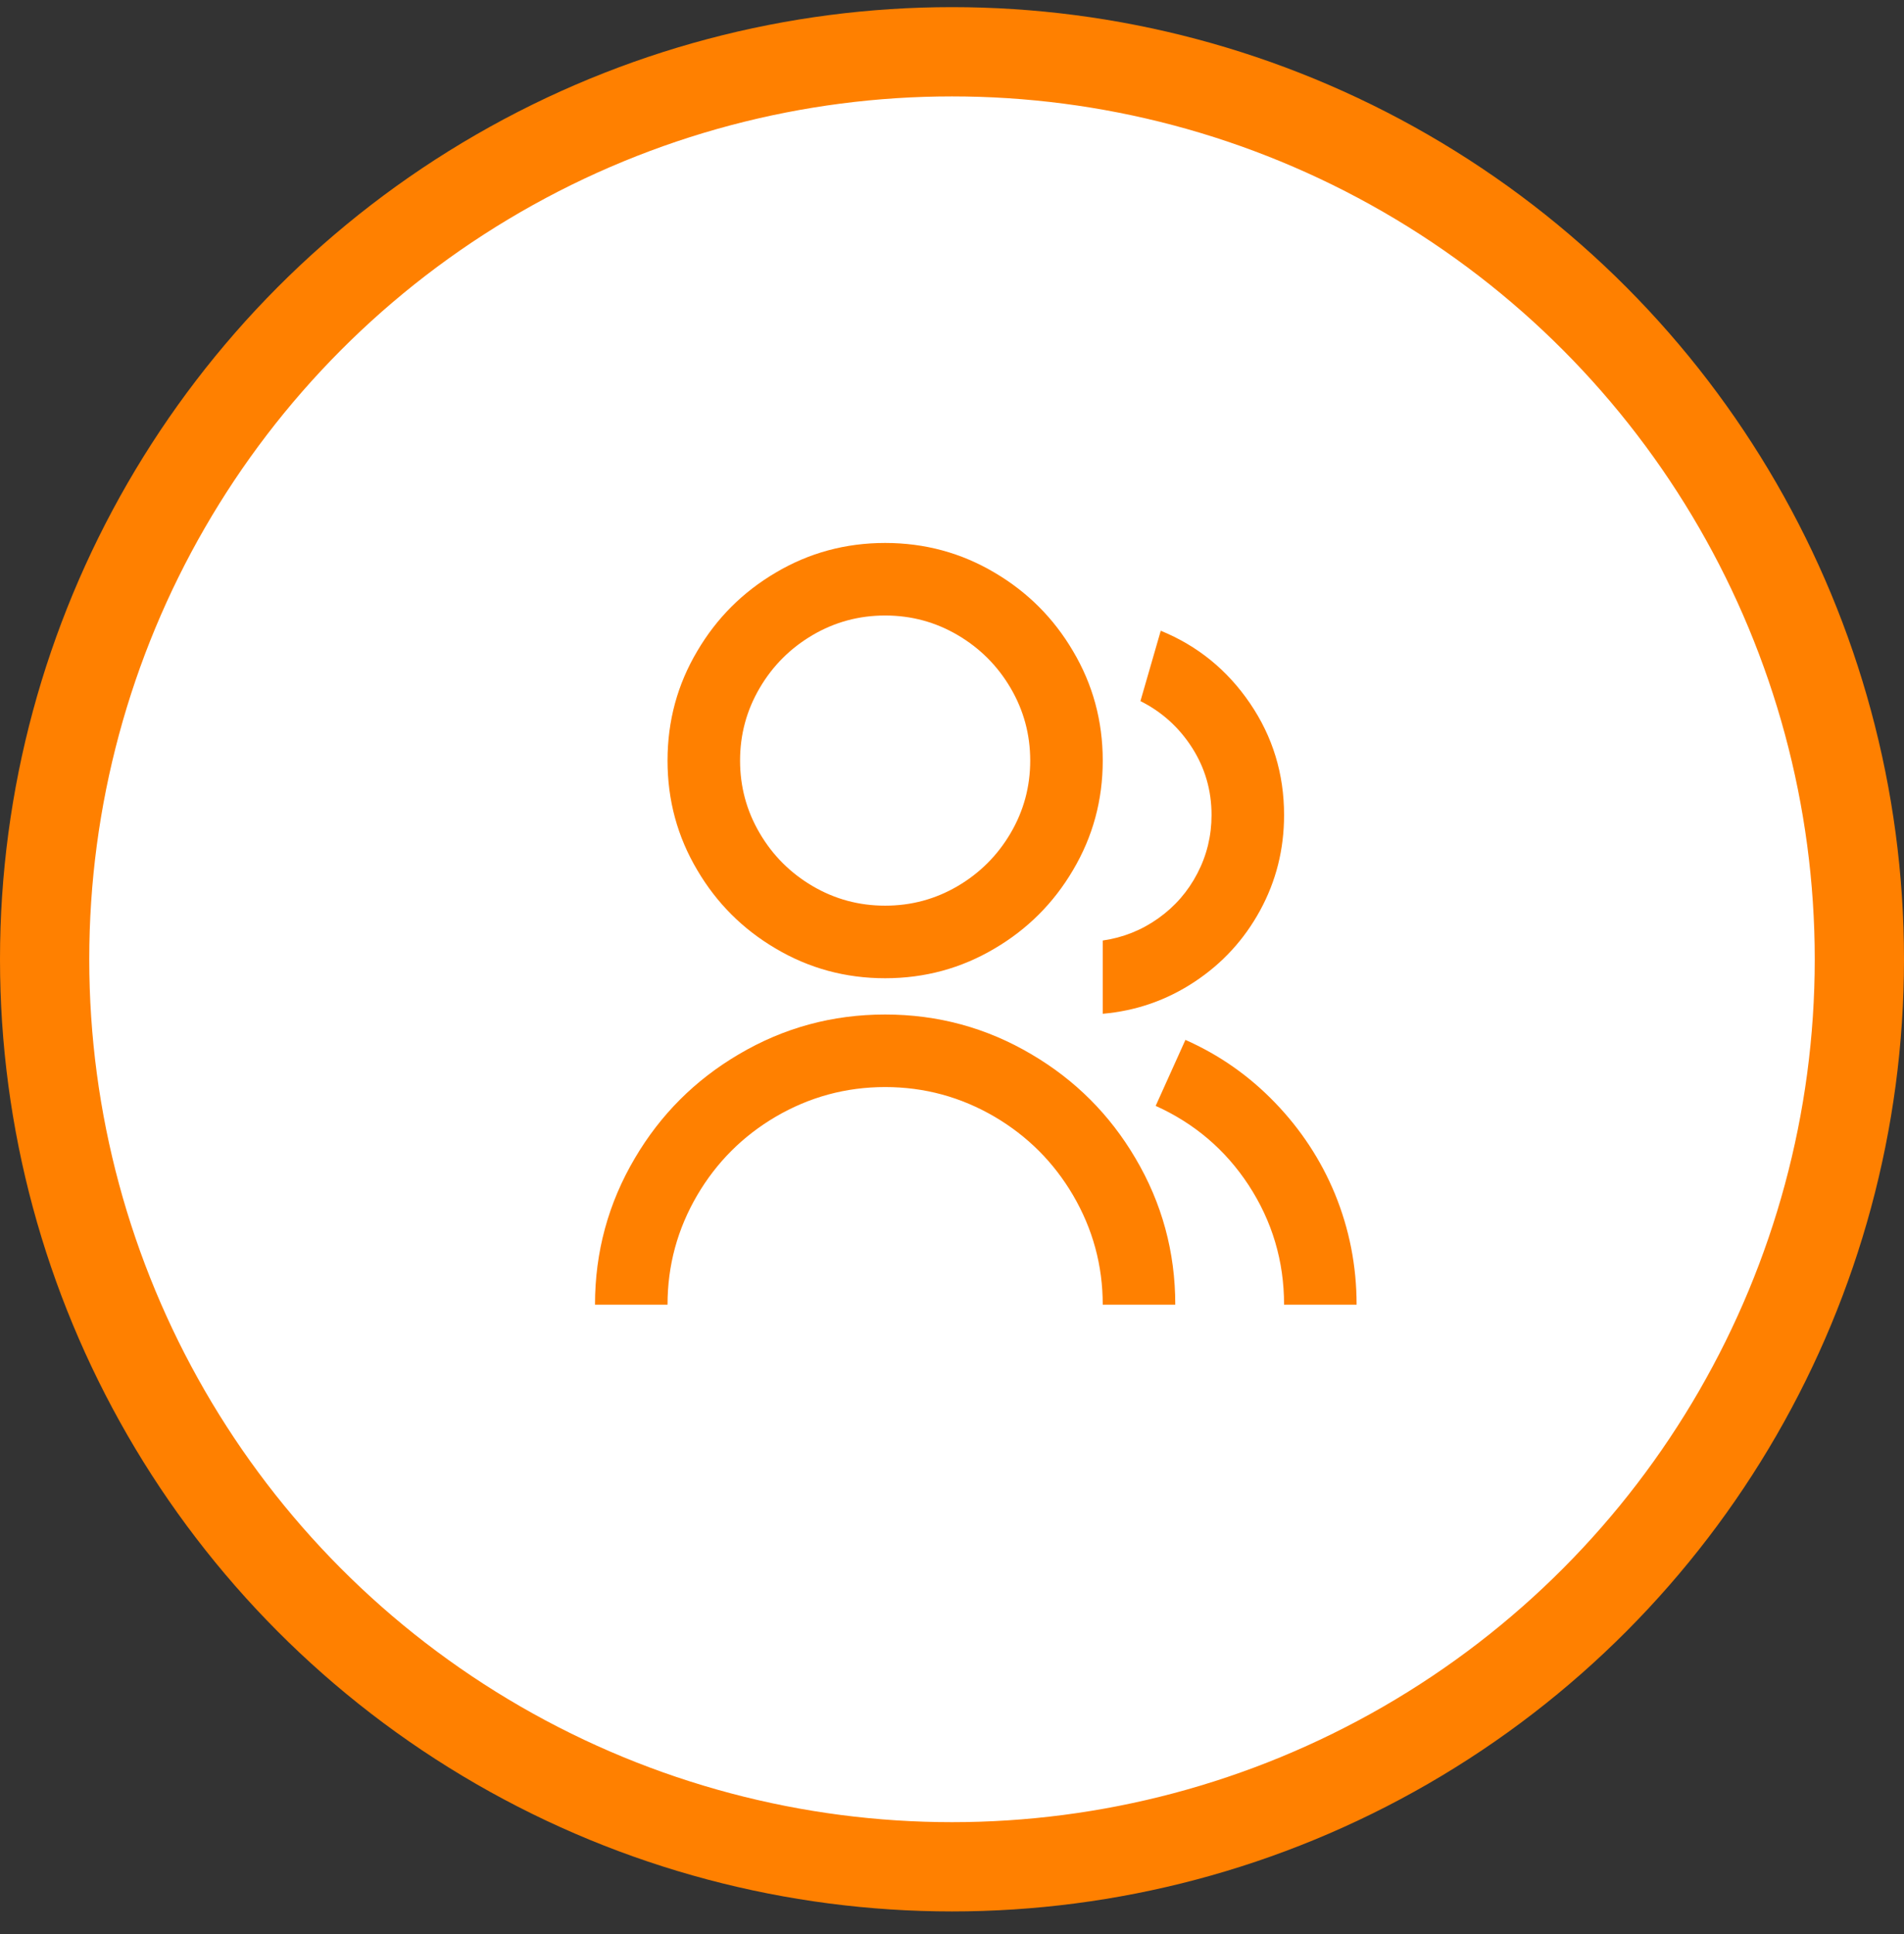
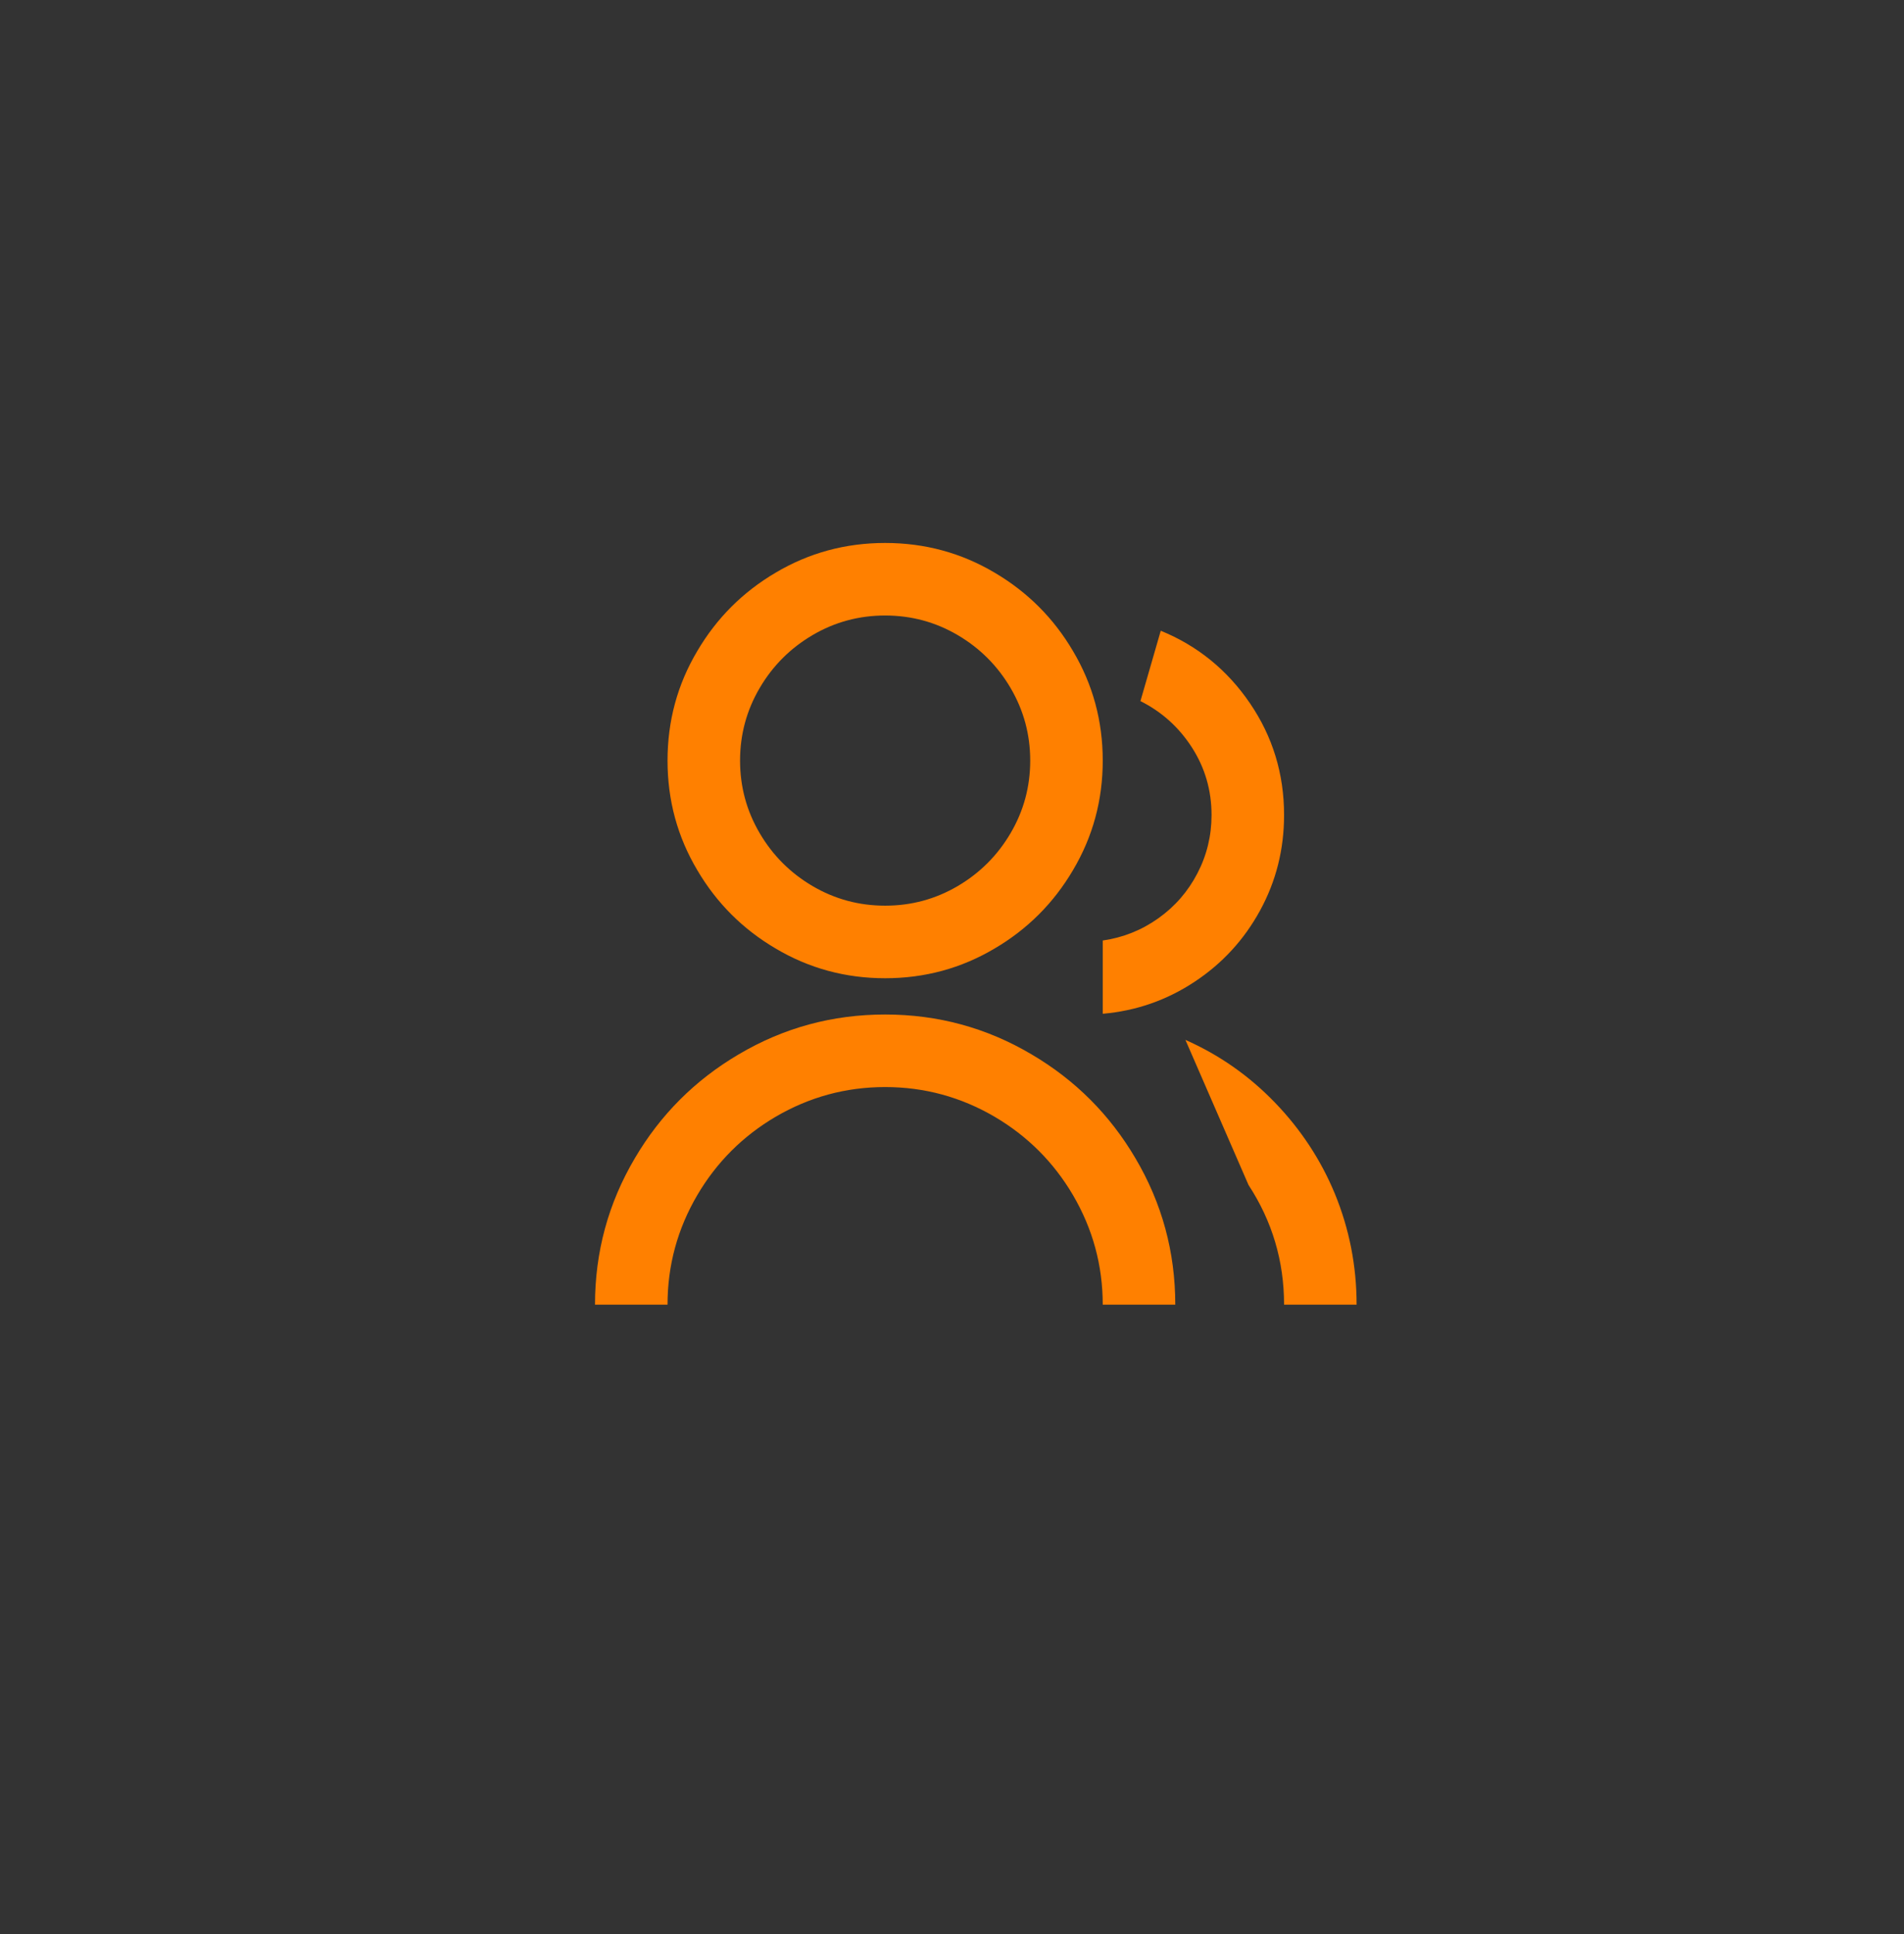
<svg xmlns="http://www.w3.org/2000/svg" width="64" height="65" viewBox="0 0 64 65" fill="none">
  <rect x="0" y="0" width="64" height="65" fill="#333333" stroke="none" />
-   <circle cx="32" cy="32.24" r="30.5" fill="white" stroke="#FF8000" stroke-width="3" />
-   <path d="M20 43.848C20 42.076 20.447 40.435 21.341 38.923C22.202 37.46 23.365 36.298 24.827 35.437C26.339 34.542 27.981 34.096 29.752 34.096C31.524 34.096 33.166 34.542 34.677 35.437C36.14 36.298 37.302 37.46 38.164 38.923C39.058 40.435 39.505 42.076 39.505 43.848H37.067C37.067 42.531 36.733 41.304 36.067 40.166C35.417 39.061 34.539 38.183 33.434 37.533C32.296 36.867 31.069 36.534 29.752 36.534C28.436 36.534 27.209 36.867 26.071 37.533C24.966 38.183 24.088 39.061 23.438 40.166C22.771 41.304 22.438 42.531 22.438 43.848H20ZM29.752 32.877C28.42 32.877 27.192 32.543 26.071 31.877C24.966 31.227 24.088 30.349 23.438 29.244C22.771 28.122 22.438 26.895 22.438 25.562C22.438 24.229 22.771 23.002 23.438 21.881C24.088 20.775 24.966 19.898 26.071 19.247C27.192 18.581 28.42 18.248 29.752 18.248C31.085 18.248 32.312 18.581 33.434 19.247C34.539 19.898 35.417 20.775 36.067 21.881C36.733 23.002 37.067 24.229 37.067 25.562C37.067 26.895 36.733 28.122 36.067 29.244C35.417 30.349 34.539 31.227 33.434 31.877C32.312 32.543 31.085 32.877 29.752 32.877ZM29.752 30.438C30.63 30.438 31.443 30.219 32.191 29.78C32.938 29.341 33.531 28.748 33.97 28C34.409 27.253 34.629 26.44 34.629 25.562C34.629 24.684 34.409 23.872 33.97 23.124C33.531 22.376 32.938 21.783 32.191 21.344C31.443 20.905 30.63 20.686 29.752 20.686C28.875 20.686 28.062 20.905 27.314 21.344C26.567 21.783 25.973 22.376 25.535 23.124C25.096 23.872 24.876 24.684 24.876 25.562C24.876 26.44 25.096 27.253 25.535 28C25.973 28.748 26.567 29.341 27.314 29.78C28.062 30.219 28.875 30.438 29.752 30.438ZM39.846 34.949C40.984 35.453 41.988 36.156 42.857 37.058C43.727 37.96 44.397 38.98 44.869 40.118C45.356 41.304 45.6 42.548 45.6 43.848H43.162C43.162 42.385 42.764 41.044 41.967 39.825C41.187 38.639 40.147 37.753 38.846 37.167L39.846 34.949ZM39.017 21.198C40.252 21.702 41.252 22.515 42.016 23.636C42.78 24.758 43.162 26.009 43.162 27.391C43.162 28.545 42.894 29.613 42.357 30.597C41.821 31.58 41.086 32.381 40.151 32.998C39.216 33.616 38.188 33.974 37.067 34.071V31.609C37.749 31.511 38.371 31.263 38.932 30.865C39.493 30.467 39.931 29.963 40.248 29.353C40.565 28.744 40.724 28.09 40.724 27.391C40.724 26.562 40.504 25.806 40.066 25.123C39.627 24.441 39.05 23.921 38.334 23.563L39.017 21.198Z" fill="#FF8000" />
+   <path d="M20 43.848C20 42.076 20.447 40.435 21.341 38.923C22.202 37.46 23.365 36.298 24.827 35.437C26.339 34.542 27.981 34.096 29.752 34.096C31.524 34.096 33.166 34.542 34.677 35.437C36.14 36.298 37.302 37.46 38.164 38.923C39.058 40.435 39.505 42.076 39.505 43.848H37.067C37.067 42.531 36.733 41.304 36.067 40.166C35.417 39.061 34.539 38.183 33.434 37.533C32.296 36.867 31.069 36.534 29.752 36.534C28.436 36.534 27.209 36.867 26.071 37.533C24.966 38.183 24.088 39.061 23.438 40.166C22.771 41.304 22.438 42.531 22.438 43.848H20ZM29.752 32.877C28.42 32.877 27.192 32.543 26.071 31.877C24.966 31.227 24.088 30.349 23.438 29.244C22.771 28.122 22.438 26.895 22.438 25.562C22.438 24.229 22.771 23.002 23.438 21.881C24.088 20.775 24.966 19.898 26.071 19.247C27.192 18.581 28.42 18.248 29.752 18.248C31.085 18.248 32.312 18.581 33.434 19.247C34.539 19.898 35.417 20.775 36.067 21.881C36.733 23.002 37.067 24.229 37.067 25.562C37.067 26.895 36.733 28.122 36.067 29.244C35.417 30.349 34.539 31.227 33.434 31.877C32.312 32.543 31.085 32.877 29.752 32.877ZM29.752 30.438C30.63 30.438 31.443 30.219 32.191 29.78C32.938 29.341 33.531 28.748 33.97 28C34.409 27.253 34.629 26.44 34.629 25.562C34.629 24.684 34.409 23.872 33.97 23.124C33.531 22.376 32.938 21.783 32.191 21.344C31.443 20.905 30.63 20.686 29.752 20.686C28.875 20.686 28.062 20.905 27.314 21.344C26.567 21.783 25.973 22.376 25.535 23.124C25.096 23.872 24.876 24.684 24.876 25.562C24.876 26.44 25.096 27.253 25.535 28C25.973 28.748 26.567 29.341 27.314 29.78C28.062 30.219 28.875 30.438 29.752 30.438ZM39.846 34.949C40.984 35.453 41.988 36.156 42.857 37.058C43.727 37.96 44.397 38.98 44.869 40.118C45.356 41.304 45.6 42.548 45.6 43.848H43.162C43.162 42.385 42.764 41.044 41.967 39.825L39.846 34.949ZM39.017 21.198C40.252 21.702 41.252 22.515 42.016 23.636C42.78 24.758 43.162 26.009 43.162 27.391C43.162 28.545 42.894 29.613 42.357 30.597C41.821 31.58 41.086 32.381 40.151 32.998C39.216 33.616 38.188 33.974 37.067 34.071V31.609C37.749 31.511 38.371 31.263 38.932 30.865C39.493 30.467 39.931 29.963 40.248 29.353C40.565 28.744 40.724 28.09 40.724 27.391C40.724 26.562 40.504 25.806 40.066 25.123C39.627 24.441 39.05 23.921 38.334 23.563L39.017 21.198Z" fill="#FF8000" />
</svg>